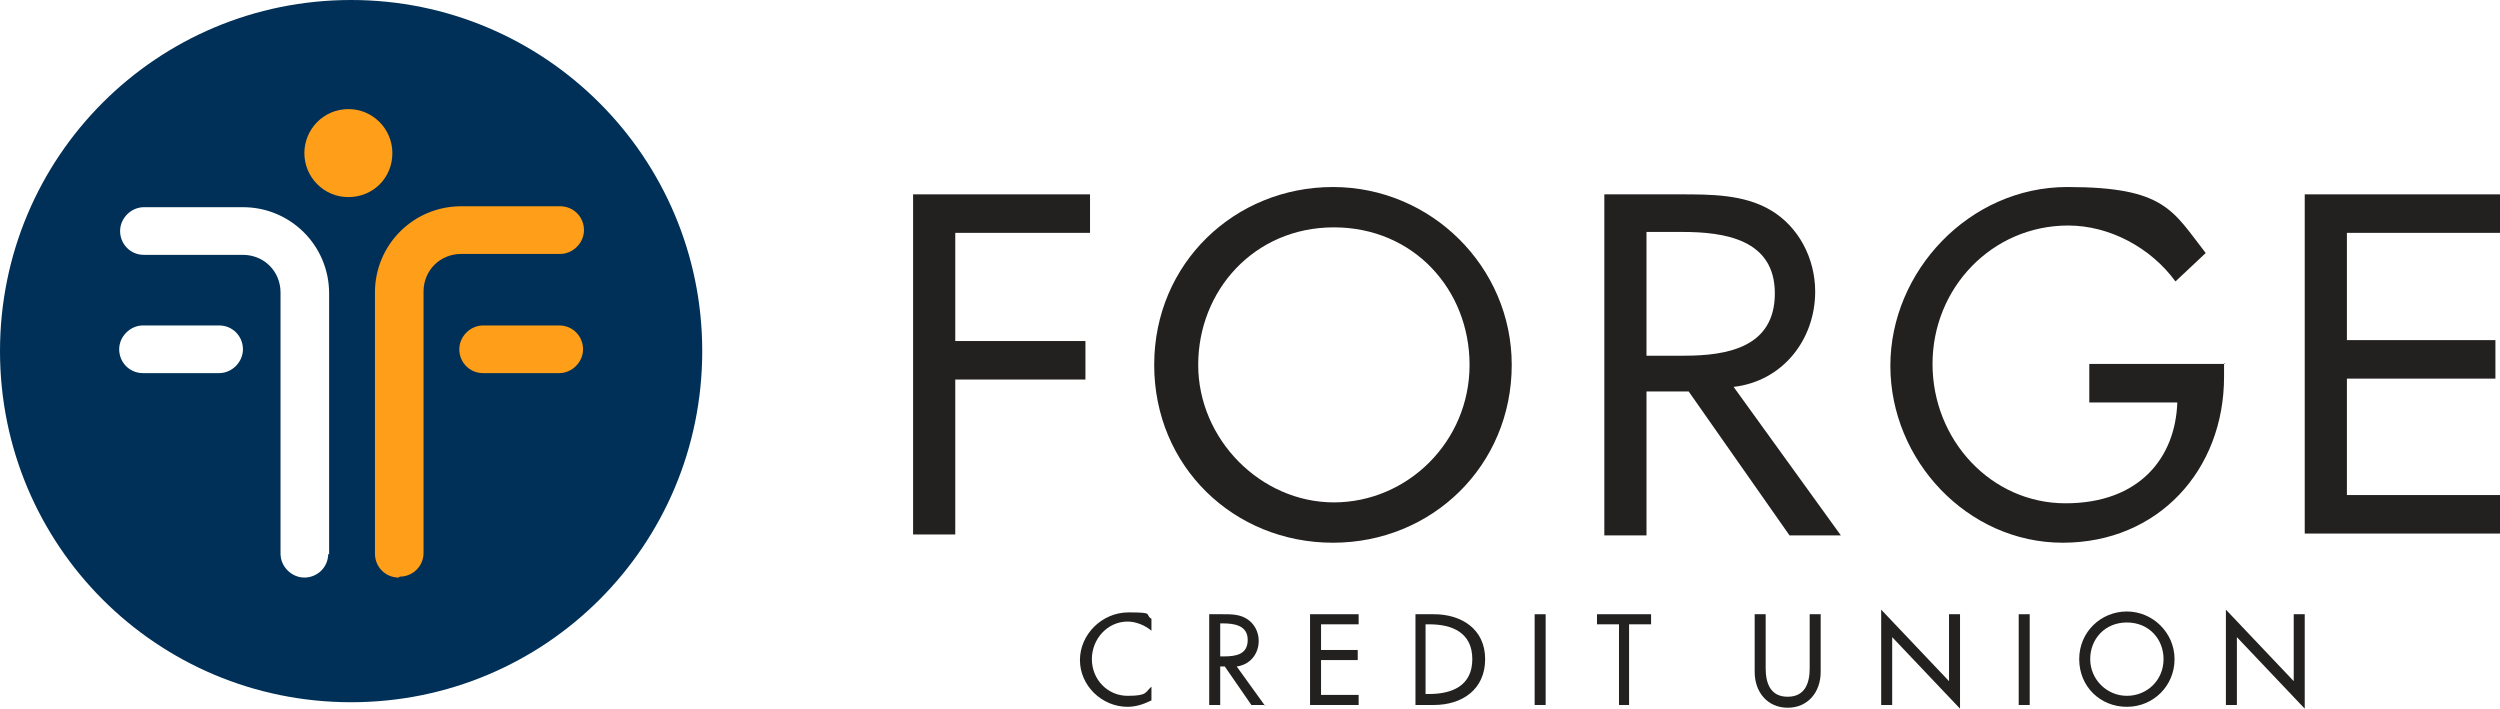
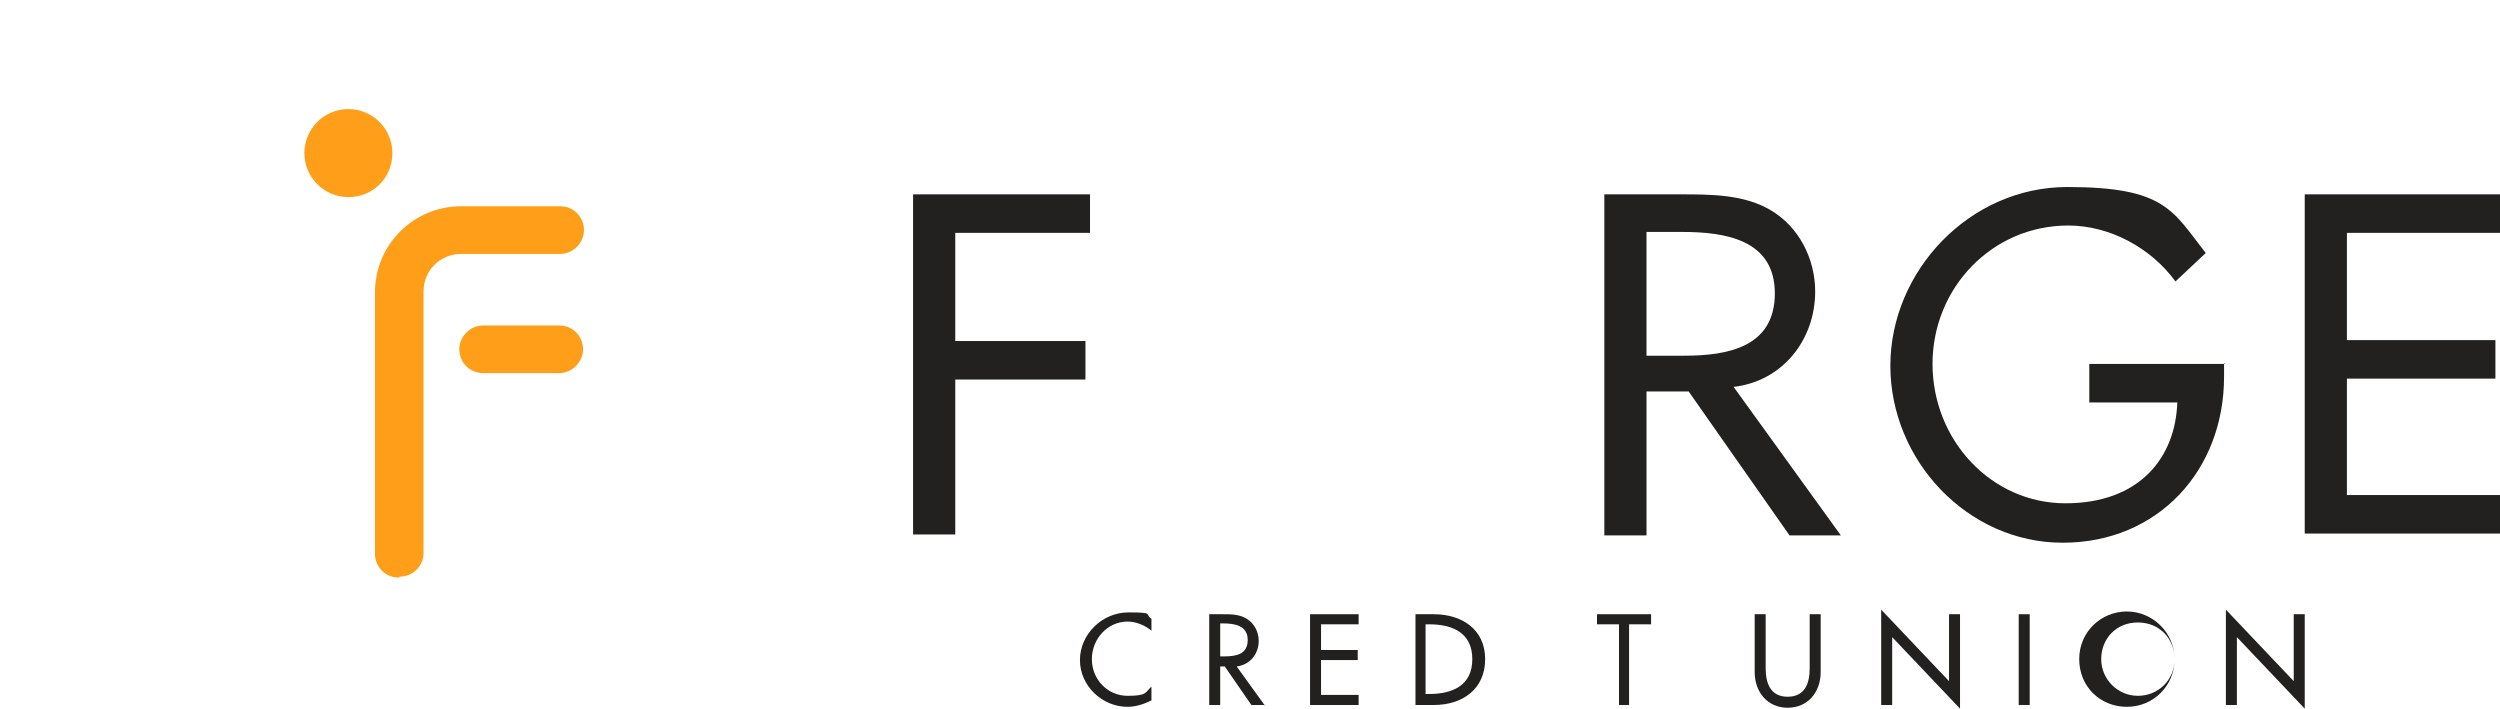
<svg xmlns="http://www.w3.org/2000/svg" id="Layer_1" version="1.1" viewBox="0 0 272.7 77.3">
  <defs>
    <style> .st0 { fill: #ff9e18; } .st1 { fill: #232020; } .st2 { fill: #003057; } </style>
  </defs>
  <g>
-     <path class="st2" d="M38.3,0C17.1,0,0,17.1,0,38.3s17.1,38.3,38.3,38.3,38.3-17.1,38.3-38.3S59.4,0,38.3,0ZM23.9,40.7h-8.3c-1.5,0-2.6-1.2-2.6-2.6s1.2-2.6,2.6-2.6h8.3c1.5,0,2.6,1.2,2.6,2.6s-1.2,2.6-2.6,2.6ZM35.8,60.4c0,1.5-1.2,2.6-2.6,2.6s-2.6-1.2-2.6-2.6v-28.5c0-2.3-1.8-4.1-4.1-4.1h-10.8c-1.5,0-2.6-1.2-2.6-2.6s1.2-2.6,2.6-2.6h10.8c5.2,0,9.4,4.2,9.4,9.4v28.5Z" />
    <path class="st0" d="M42.8,16.7c0,2.7-2.1,4.8-4.8,4.8s-4.8-2.2-4.8-4.8,2.1-4.8,4.8-4.8,4.8,2.2,4.8,4.8Z" />
    <path class="st0" d="M61,40.7h-8.3c-1.5,0-2.6-1.2-2.6-2.6s1.2-2.6,2.6-2.6h8.3c1.5,0,2.6,1.2,2.6,2.6s-1.2,2.6-2.6,2.6Z" />
    <path class="st0" d="M43.5,63c-1.5,0-2.6-1.2-2.6-2.6v-28.5c0-5.2,4.2-9.4,9.4-9.4h10.8c1.5,0,2.6,1.2,2.6,2.6s-1.2,2.6-2.6,2.6h-10.8c-2.3,0-4.1,1.8-4.1,4.1v28.5c0,1.5-1.2,2.6-2.6,2.6Z" />
  </g>
  <g>
    <path class="st1" d="M104.2,25.4v11.8h14.2v4.2h-14.2v16.9h-4.6V21.2h19.3v4.2h-14.7Z" />
-     <path class="st1" d="M164.9,39.8c0,11-8.7,19.4-19.5,19.4s-19.5-8.3-19.5-19.4,8.8-19.4,19.5-19.4,19.5,8.7,19.5,19.4ZM160.3,39.8c0-8.2-6.1-15-14.8-15s-14.8,6.9-14.8,15,6.8,15,14.8,15,14.8-6.6,14.8-15Z" />
    <path class="st1" d="M200.8,58.4h-5.6l-11-15.7h-4.6v15.7h-4.6V21.2h8.3c3.3,0,6.9,0,9.8,1.7,3.1,1.8,4.9,5.3,4.9,8.9,0,5.3-3.6,9.8-8.9,10.4l11.7,16.2ZM179.6,38.8h4.1c4.7,0,9.9-.9,9.9-6.8s-5.5-6.7-10.1-6.7h-3.9v13.5Z" />
    <path class="st1" d="M242.6,39.6v1.5c0,10.2-7.2,18.1-17.6,18.1s-18.8-9-18.8-19.3,8.6-19.5,19.3-19.5,11.5,2.6,15.1,7.2l-3.3,3.1c-2.7-3.7-7.2-6.1-11.7-6.1-8.3,0-14.8,6.8-14.8,15.1s6.4,15.2,14.5,15.2,12-5,12.2-11h-9.6v-4.2h14.8Z" />
    <path class="st1" d="M251.4,21.2h21.3v4.2h-16.7v11.7h16.2v4.2h-16.2v12.7h16.7v4.2h-21.3V21.2Z" />
    <path class="st1" d="M125.6,68.8c-.7-.6-1.7-1-2.6-1-2.2,0-3.9,1.9-3.9,4.1s1.7,4,3.9,4,1.9-.4,2.6-1v1.5c-.8.4-1.7.7-2.6.7-2.8,0-5.2-2.3-5.2-5.1s2.4-5.2,5.3-5.2,1.7.2,2.5.7v1.4Z" />
    <path class="st1" d="M138,76.9h-1.5l-2.9-4.2h-.5v4.2h-1.2v-9.9h1.5c.9,0,1.8,0,2.6.5.8.5,1.3,1.4,1.3,2.4,0,1.4-.9,2.6-2.4,2.8l3.1,4.3ZM133.1,71.6h.4c1.3,0,2.6-.2,2.6-1.8s-1.5-1.8-2.7-1.8h-.3v3.6Z" />
    <path class="st1" d="M142.9,67h5.3v1.1h-4.1v2.8h4v1.1h-4v3.8h4.1v1.1h-5.3v-9.9Z" />
    <path class="st1" d="M154.3,67h2.1c3,0,5.6,1.6,5.6,4.9s-2.5,5-5.6,5h-2v-9.9ZM155.5,75.7h.4c2.5,0,4.7-.9,4.7-3.8s-2.2-3.8-4.7-3.8h-.4v7.7Z" />
-     <path class="st1" d="M168.6,76.9h-1.2v-9.9h1.2v9.9Z" />
    <path class="st1" d="M177.8,76.9h-1.2v-8.8h-2.4v-1.1h5.9v1.1h-2.4v8.8Z" />
    <path class="st1" d="M192.6,67v5.9c0,1.6.5,3.1,2.4,3.1s2.4-1.5,2.4-3.1v-5.9h1.2v6.3c0,2.2-1.4,3.9-3.6,3.9s-3.6-1.7-3.6-3.9v-6.3h1.2Z" />
    <path class="st1" d="M205.2,66.5l7.4,7.8v-7.3h1.2v10.3l-7.4-7.8v7.4h-1.2v-10.4Z" />
    <path class="st1" d="M221.4,76.9h-1.2v-9.9h1.2v9.9Z" />
-     <path class="st1" d="M237.2,71.9c0,2.9-2.3,5.2-5.2,5.2s-5.2-2.2-5.2-5.2,2.4-5.2,5.2-5.2,5.2,2.3,5.2,5.2ZM236,71.9c0-2.2-1.6-4-4-4s-4,1.8-4,4,1.8,4,4,4,4-1.7,4-4Z" />
+     <path class="st1" d="M237.2,71.9c0,2.9-2.3,5.2-5.2,5.2s-5.2-2.2-5.2-5.2,2.4-5.2,5.2-5.2,5.2,2.3,5.2,5.2Zc0-2.2-1.6-4-4-4s-4,1.8-4,4,1.8,4,4,4,4-1.7,4-4Z" />
    <path class="st1" d="M242.8,66.5l7.4,7.8v-7.3h1.2v10.3l-7.4-7.8v7.4h-1.2v-10.4Z" />
  </g>
</svg>